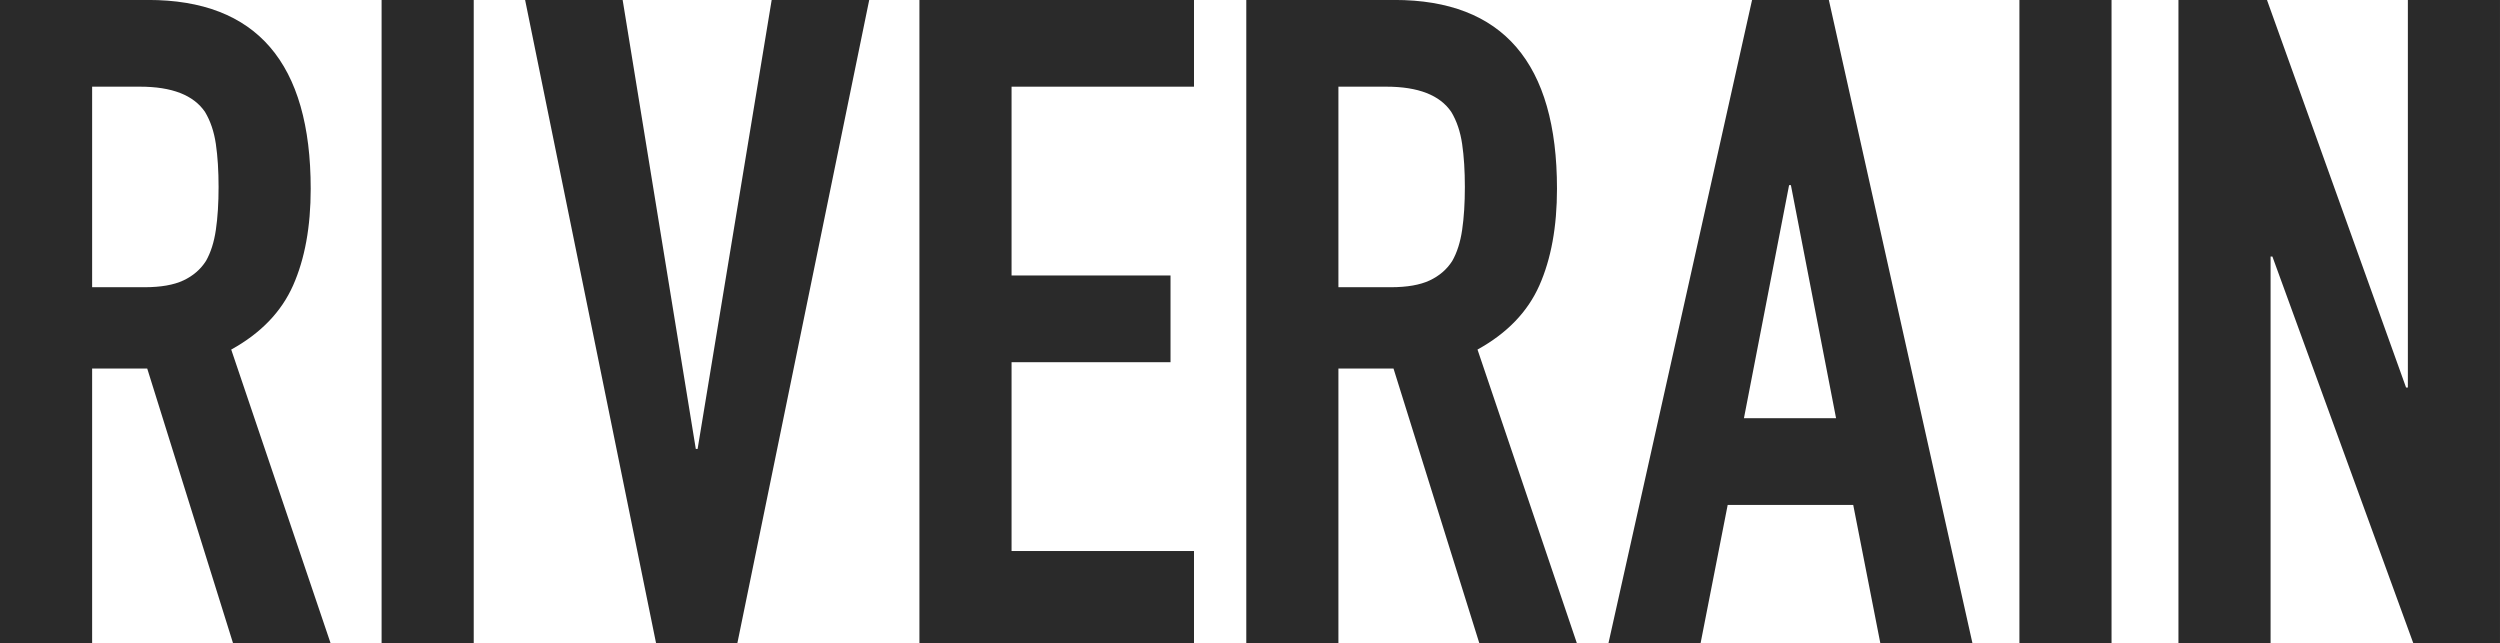
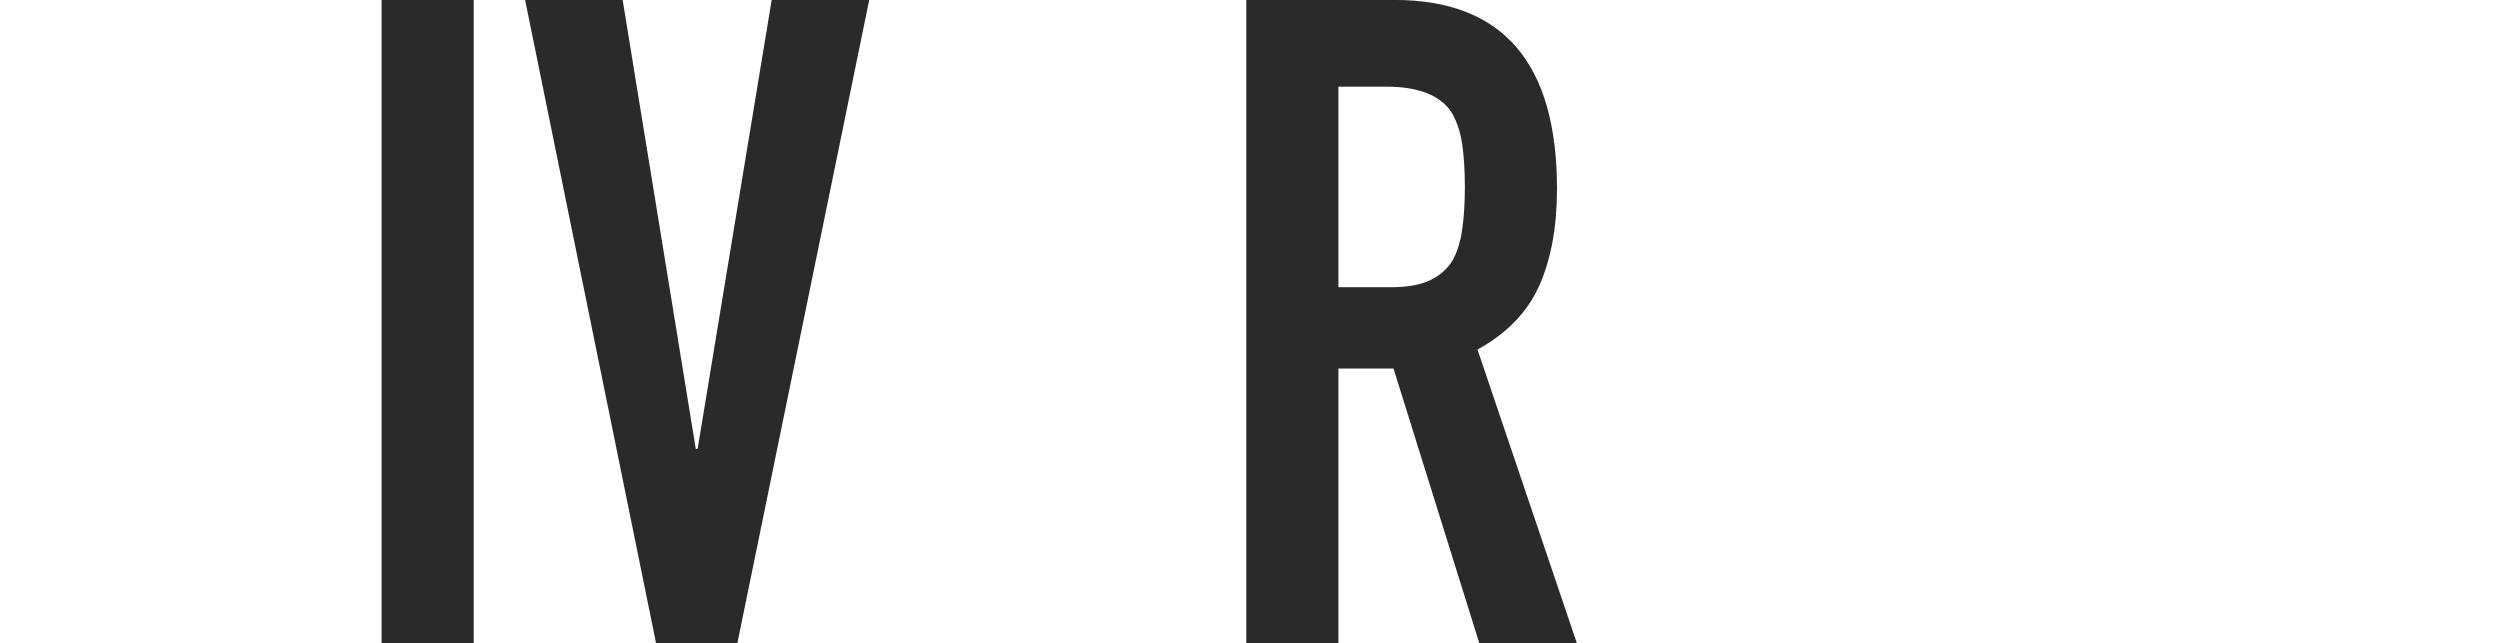
<svg xmlns="http://www.w3.org/2000/svg" width="9933" height="2555" viewBox="0 0 9933 2555" fill="none">
  <g clip-path="url(#clip0_7076_631)">
-     <path d="M7266.36 -0.191H6961.32L6390.74 2555.39H6756.78L6864.44 2006.23H7363.24L7470.9 2555.39H7836.9L7266.36 -0.191ZM6929.02 1661.66L7108.43 735.615H7115.6L7295.06 1661.66H6929.02Z" fill="#2A2A2A" />
    <path d="M5870.41 1388.87C5987.6 1324.27 6069.54 1239.32 6116.24 1134.03C6162.9 1028.76 6186.23 900.743 6186.23 749.97C6186.23 249.874 5970.92 -0.179 5540.29 -0.191H4951.75V2555.39H5317.79V1464.25H5536.69L5877.59 2555.39H6265.16L5870.41 1388.87ZM5809.41 913.283C5802.24 962.35 5789.08 1003.62 5769.93 1037.11C5748.4 1070.65 5718.5 1096.38 5680.23 1114.28C5641.93 1132.23 5590.5 1141.2 5525.94 1141.21H5317.79V344.378H5507.99C5634.76 344.378 5720.88 377.875 5766.36 444.868C5787.89 480.769 5802.24 523.247 5809.41 572.302C5816.59 621.368 5820.18 678.199 5820.2 742.793C5820.19 807.401 5816.6 864.231 5809.41 913.283H5809.41Z" fill="#2A2A2A" />
-     <path d="M1164.5 1134.03C1211.16 1028.76 1234.48 900.743 1234.48 749.97C1234.48 249.874 1019.17 -0.179 588.545 -0.191H0V3379.95H366.041V1464.25H584.941L925.847 2555.39H1313.42L918.674 1388.88C1035.85 1324.27 1117.79 1239.32 1164.5 1134.03ZM857.666 913.283C850.493 962.35 837.333 1003.62 818.186 1037.11C796.659 1070.65 766.755 1096.38 728.474 1114.28C690.186 1132.23 638.758 1141.2 574.191 1141.21H366.043V344.378H556.234C683.011 344.378 769.138 377.875 814.616 444.868C836.139 480.769 850.489 523.247 857.666 572.302C864.841 621.368 868.437 678.199 868.451 742.793C868.451 807.401 864.856 864.231 857.666 913.283Z" fill="#2A2A2A" />
-     <path d="M8389.57 -0.195H8023.53V2555.38H8389.57V-0.195Z" fill="#2A2A2A" />
    <path d="M1882.19 -0.195H1516.15V2555.38H1882.19V-0.195Z" fill="#2A2A2A" />
-     <path d="M9566.92 -2487V1539.62H9559.74L9007.12 -0.192H8655.42V2555.39H9021.47V1019.17H9028.64L9588.44 2555.39H9932.96V-2487H9566.92Z" fill="#2A2A2A" />
    <path d="M2771.74 1783.68H2764.56L2473.91 -0.191H2086.35L2606.67 2555.39H2929.67L3453.6 -0.191H3066.03L2771.74 1783.68Z" fill="#2A2A2A" />
-     <path d="M3653.07 2555.39H4743.98V2189.29H4019.11V1439.11H4650.71V1094.54H4019.11V344.378H4743.98V-0.191H3653.07V2555.39Z" fill="#2A2A2A" />
  </g>
  <defs>
    <clipPath id="clip0_7076_631">
      <rect width="9933" height="2555" fill="white" />
    </clipPath>
  </defs>
</svg>